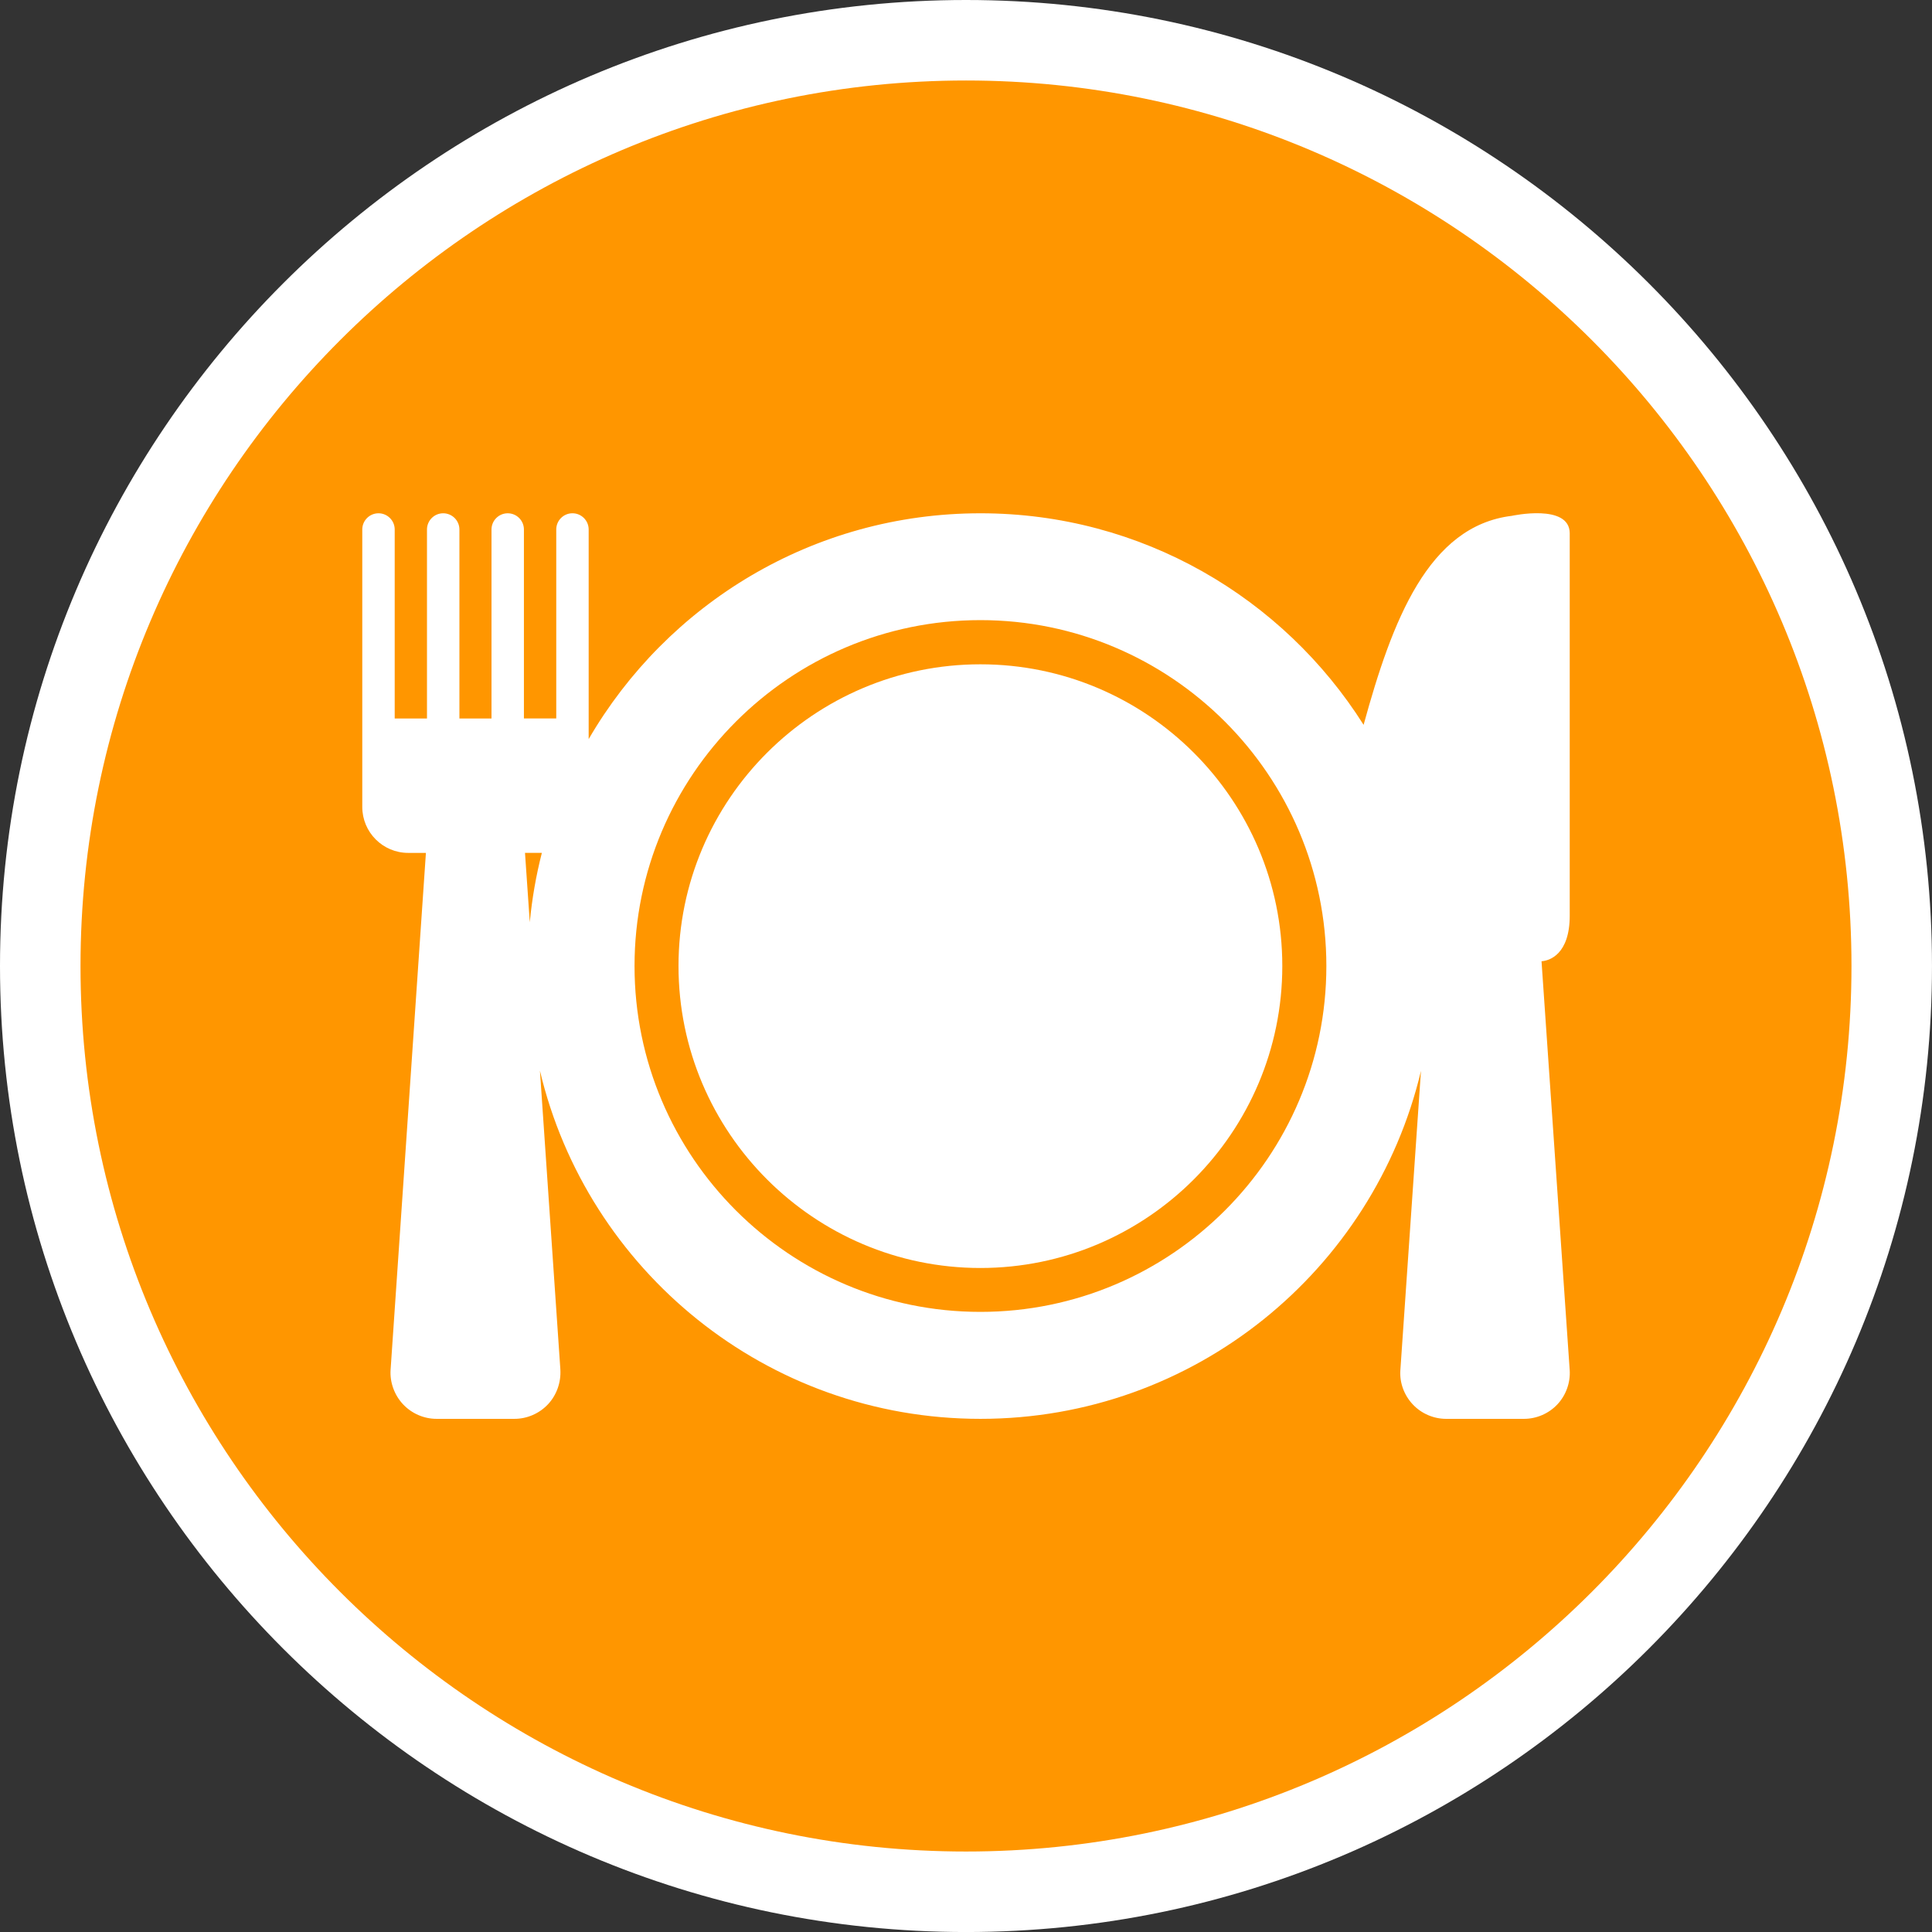
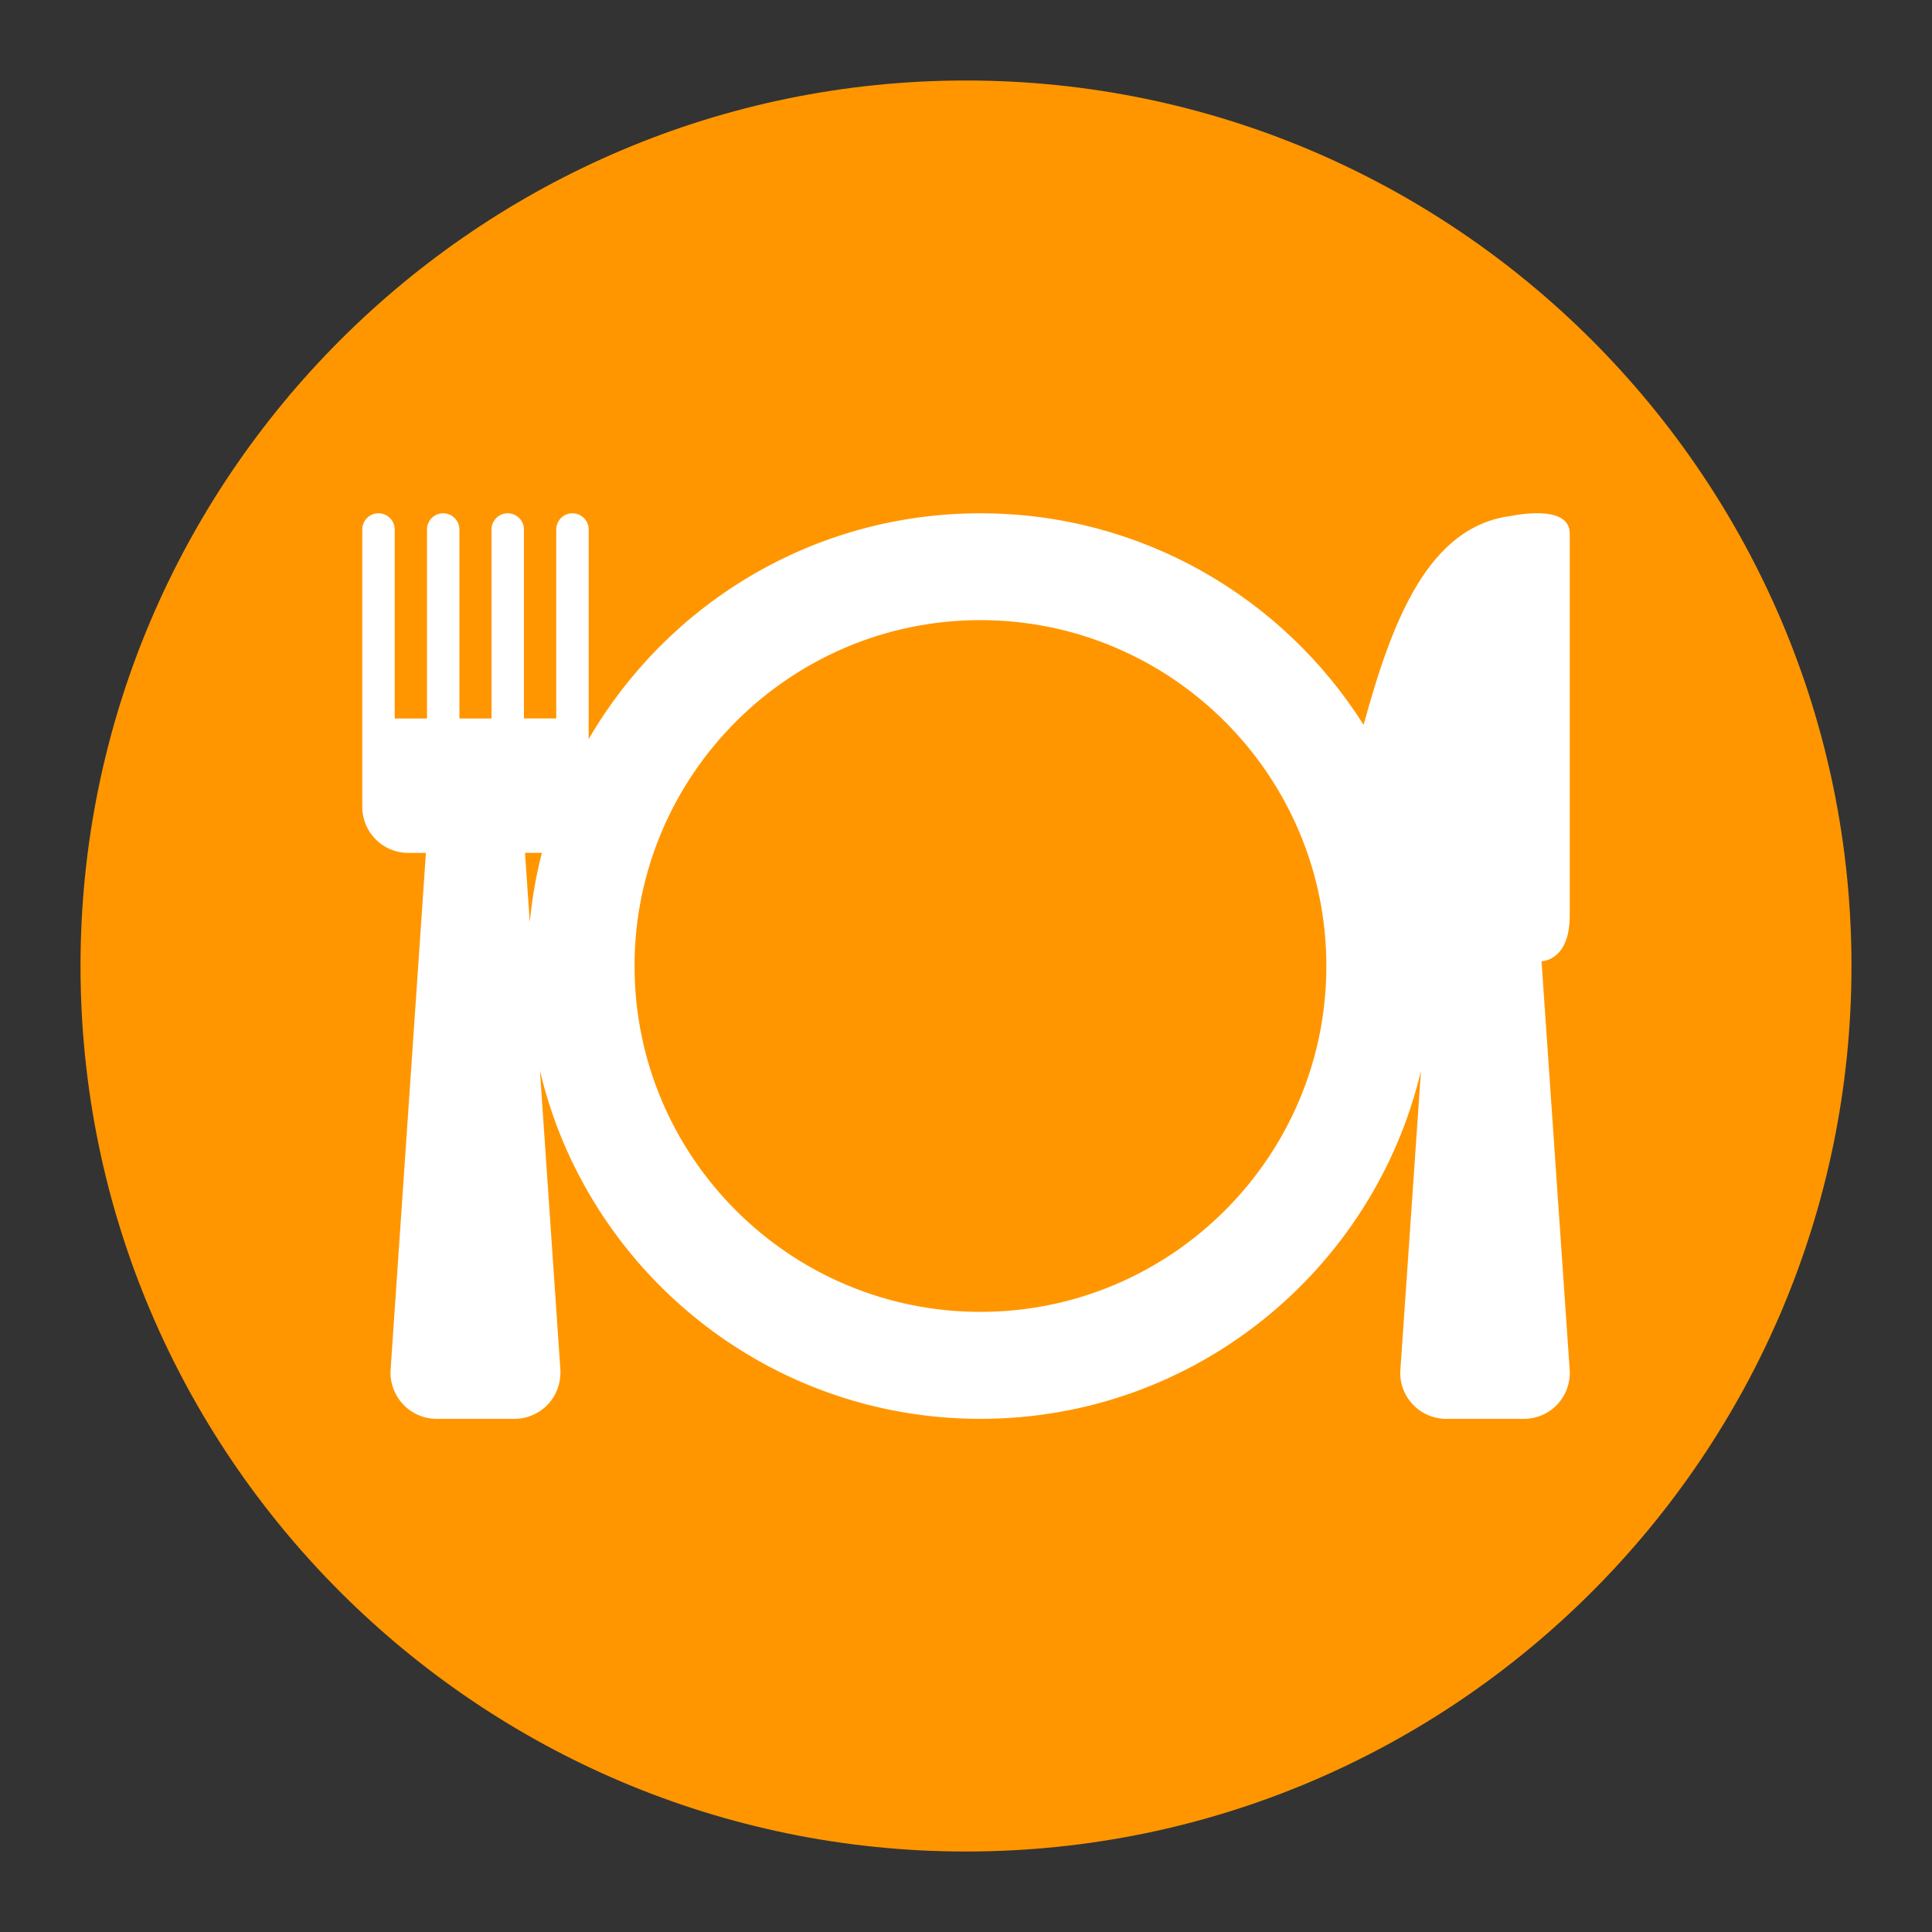
<svg xmlns="http://www.w3.org/2000/svg" version="1.1" id="Calque_1" x="0px" y="0px" width="136.061px" height="136.061px" viewBox="0 0 136.061 136.061" enable-background="new 0 0 136.061 136.061" xml:space="preserve">
  <rect x="0" y="0" width="136.061" height="136.061" fill="#333333" stroke="none" />
-   <path fill="#FFFFFF" d="M68.032,0C30.519,0,0,30.519,0,68.031c0,37.515,30.519,68.032,68.032,68.032  c37.513,0,68.028-30.52,68.028-68.032C136.063,30.519,105.545,0,68.032,0z" />
  <path fill="#FF9600" d="M68.032,5.669C33.645,5.669,5.67,33.645,5.67,68.031c0,34.391,27.975,62.362,62.362,62.362  c34.387,0,62.358-27.975,62.358-62.362C130.394,33.645,102.419,5.669,68.032,5.669z" />
  <g>
-     <path fill="#FFFFFF" d="M69.044,46.784c-11.719,0-21.26,9.527-21.26,21.246c0,11.725,9.542,21.268,21.26,21.268   c11.725,0,21.262-9.543,21.262-21.268C90.306,56.311,80.771,46.784,69.044,46.784z" />
    <path fill="#FFFFFF" d="M110.546,96.481c0.001,0.013,0.001,0.026,0.002,0.04l-1.986-28.826c0.551-0.032,1.986-0.479,1.986-3.209   c0-5.36,0-22.58,0-26.923c0-2.125-4.08-1.235-4.08-1.235c-5.881,0.716-8.42,7.363-10.436,14.719   c-5.651-8.948-15.621-14.899-26.986-14.899c-11.787,0-22.069,6.398-27.589,15.903v-1.453V37.289c0-0.629-0.511-1.142-1.143-1.142   c-0.63,0-1.14,0.513-1.14,1.142v13.309h-2.277V37.29c0-0.629-0.509-1.142-1.14-1.142c-0.631,0-1.143,0.513-1.143,1.142v13.309   h-2.26V37.29c0-0.629-0.512-1.142-1.143-1.142s-1.141,0.513-1.141,1.142v13.309h-2.273V37.29c0-0.629-0.512-1.142-1.141-1.142   c-0.631,0-1.143,0.513-1.143,1.142v13.309l0,0v6.227c0,1.787,1.447,3.239,3.236,3.239h1.246l-2.489,36.423   c-0.053,0.861,0.264,1.755,0.88,2.41c0.607,0.648,1.469,1.024,2.358,1.024h5.486c0.891,0,1.753-0.375,2.365-1.028   c0.607-0.648,0.924-1.544,0.868-2.445c0.001,0.014,0.004,0.026,0.004,0.04l-1.442-21.087c3.326,14.059,15.947,24.52,31.022,24.52   c15.07,0,27.691-10.457,31.025-24.507l-1.453,21.106c-0.055,0.854,0.264,1.738,0.88,2.387c0.603,0.643,1.46,1.014,2.349,1.014   h5.473c0.891,0,1.75-0.371,2.359-1.02C110.283,98.259,110.605,97.373,110.546,96.481z M36.973,60.063h1.188   c-0.407,1.585-0.693,3.217-0.851,4.887L36.973,60.063z M69.044,92.389c-13.433,0-24.357-10.924-24.357-24.358   c0-13.421,10.924-24.359,24.357-24.359c13.436,0,24.365,10.938,24.365,24.359C93.411,81.465,82.48,92.389,69.044,92.389z" />
  </g>
</svg>